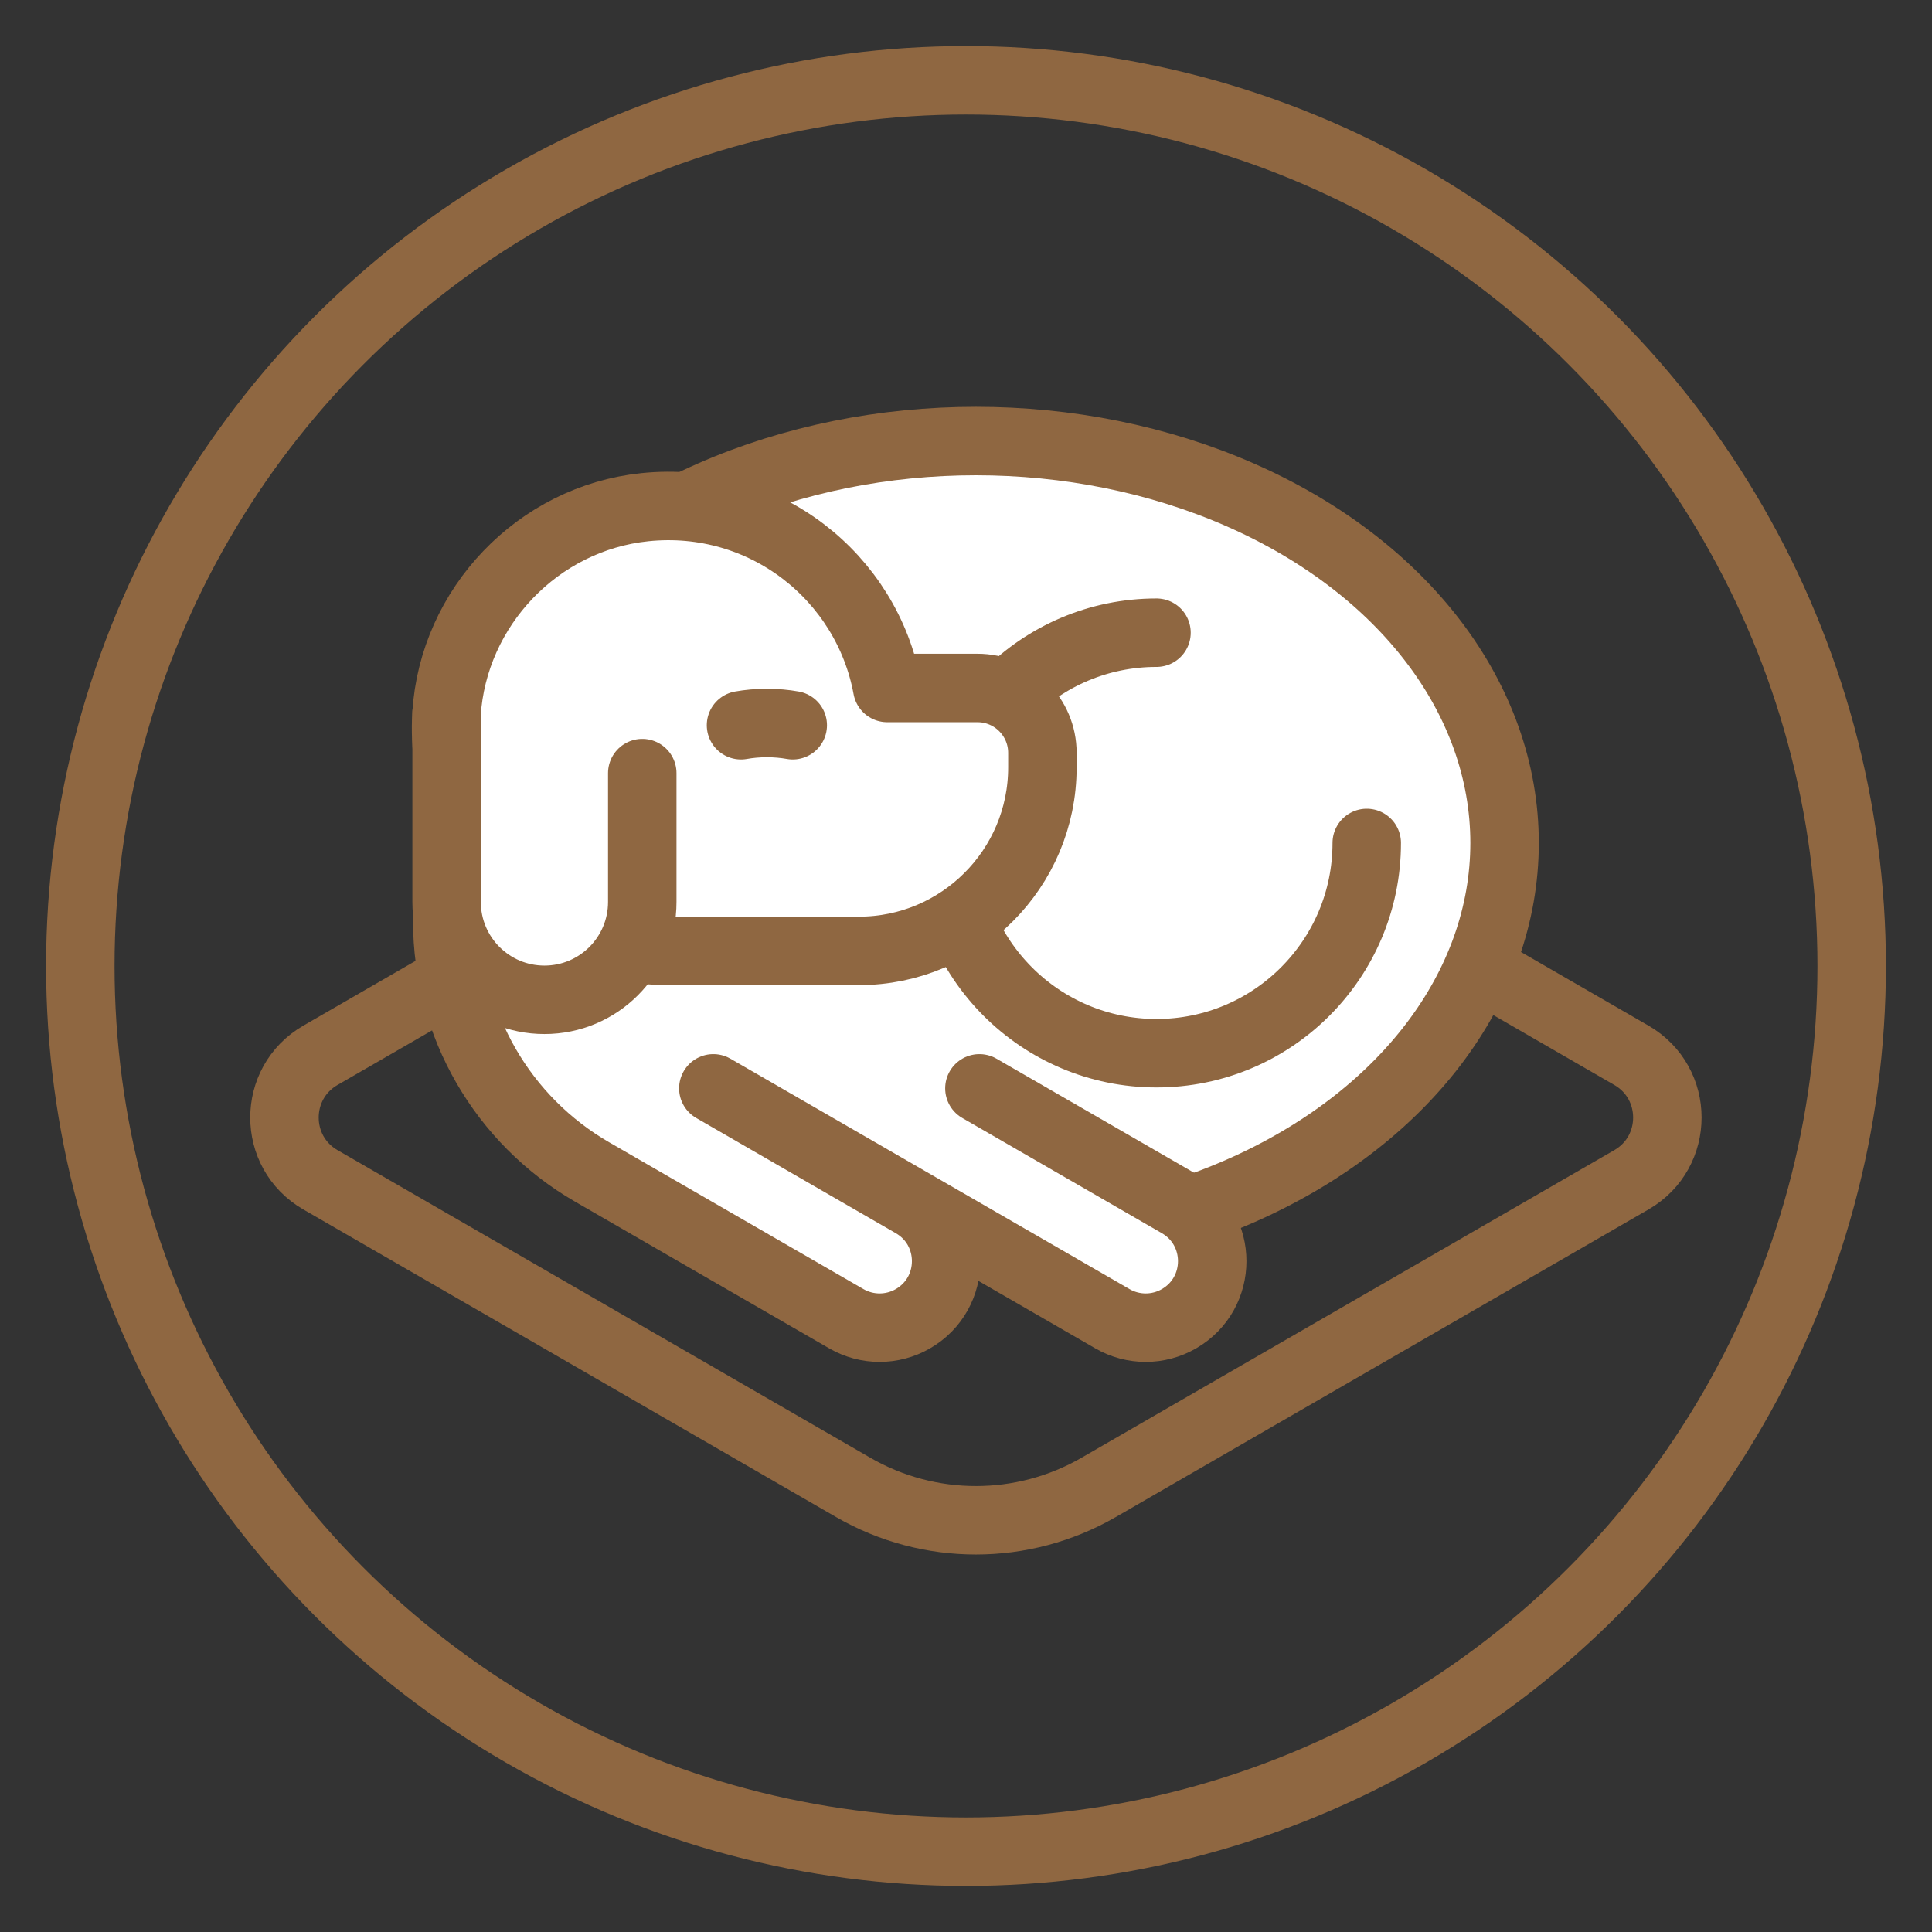
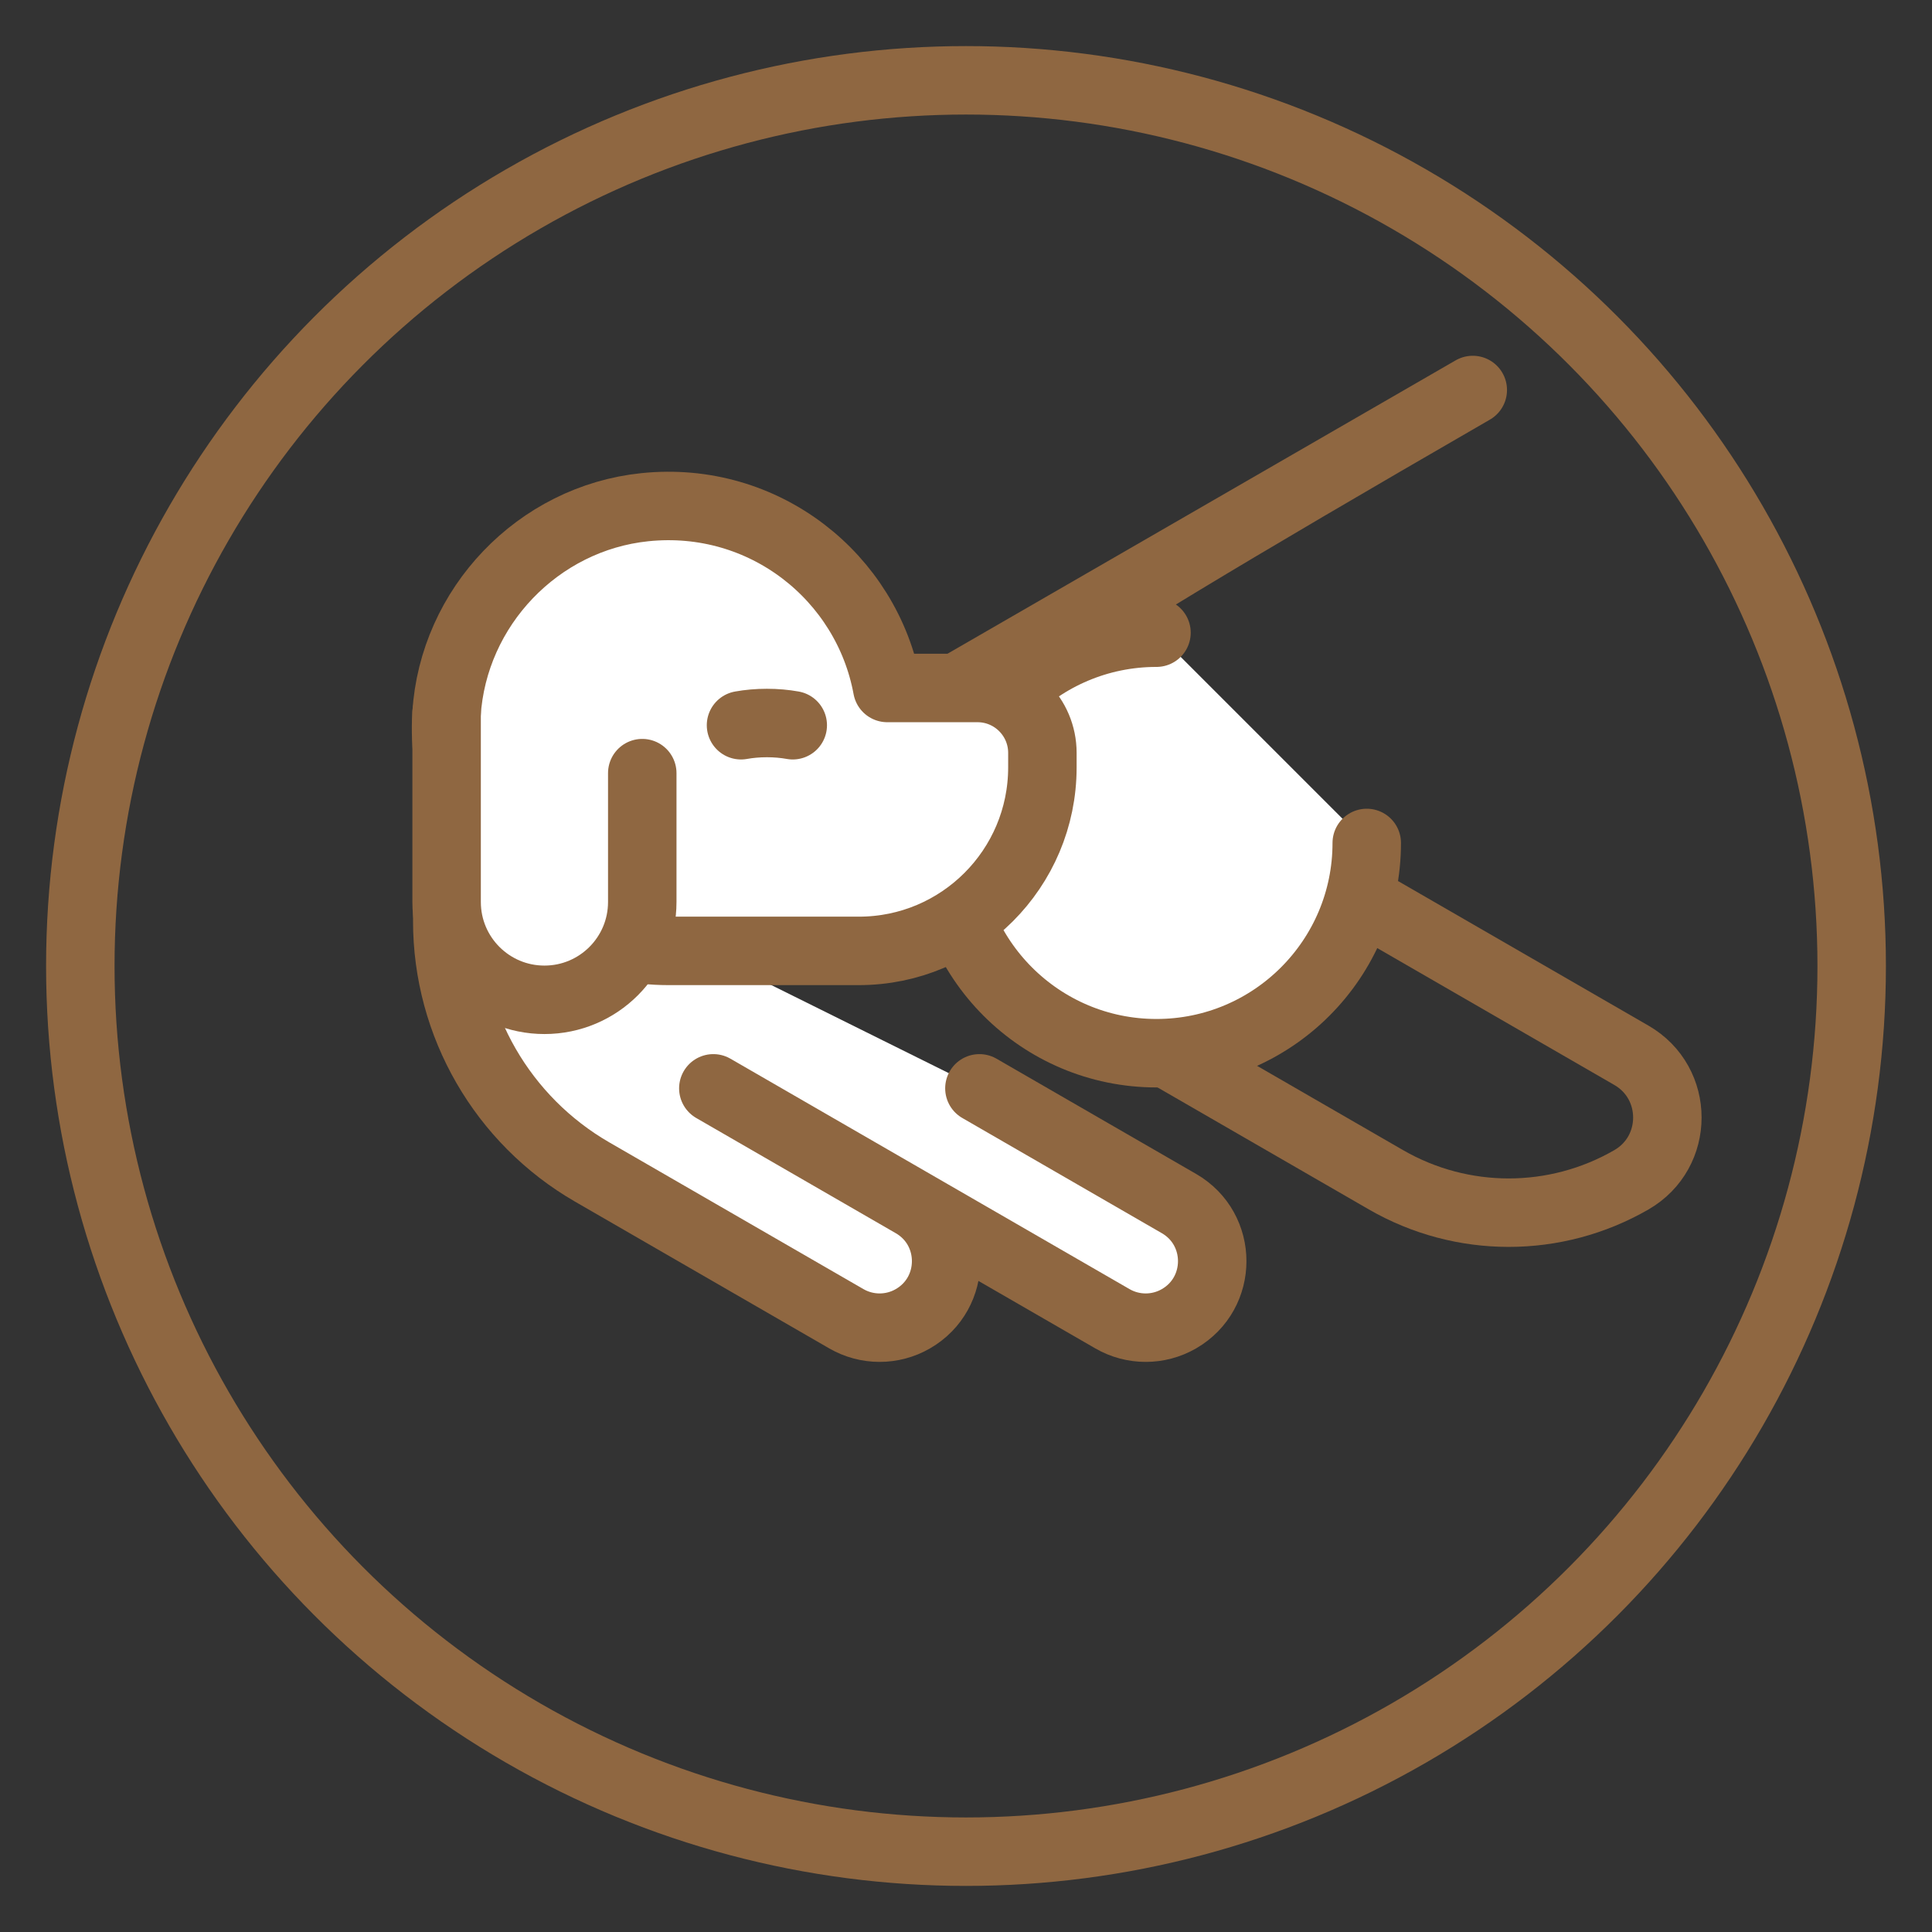
<svg xmlns="http://www.w3.org/2000/svg" version="1.1" id="Слой_1" x="0px" y="0px" width="200px" height="200px" viewBox="0 0 200 200" xml:space="preserve">
  <rect x="0" y="0" width="200" height="200" fill="#333333" stroke="none" />
-   <path fill="none" stroke="#8F6741" stroke-width="7.087" stroke-linecap="round" stroke-linejoin="round" stroke-miterlimit="10" d=" M104.746,72.215l64.139,37.031c4.959,2.863,4.959,10.021,0,12.885l-55.154,31.843 c-7.862,4.539-17.547,4.539-25.409,0l-55.154-31.843 c-4.959-2.863-4.959-10.021,0-12.885l64.139-37.031 C99.608,70.886,102.444,70.886,104.746,72.215z" />
+   <path fill="none" stroke="#8F6741" stroke-width="7.087" stroke-linecap="round" stroke-linejoin="round" stroke-miterlimit="10" d=" M104.746,72.215l64.139,37.031c4.959,2.863,4.959,10.021,0,12.885c-7.862,4.539-17.547,4.539-25.409,0l-55.154-31.843 c-4.959-2.863-4.959-10.021,0-12.885l64.139-37.031 C99.608,70.886,102.444,70.886,104.746,72.215z" />
  <circle fill="none" stroke="#8F6741" stroke-width="7.087" stroke-linecap="round" stroke-linejoin="round" stroke-miterlimit="10" cx="100" cy="100" r="91.686" />
-   <ellipse fill="#FFFFFF" stroke="#8F6741" stroke-width="7.087" stroke-linecap="round" stroke-linejoin="round" stroke-miterlimit="10" cx="101.026" cy="87.262" rx="54.727" ry="41.605" />
  <g>
    <path fill="#FFFFFF" stroke="#8F6741" stroke-width="7.087" stroke-linecap="round" stroke-linejoin="round" stroke-miterlimit="10" d=" M101.388,112.665l20.657,11.926c4.591,2.65,4.591,9.276,0,11.927h-0 c-2.131,1.23-4.755,1.23-6.886,0l-41.315-23.853l20.657,11.926 c4.591,2.65,4.591,9.276,0,11.927l-0,0 c-2.131,1.23-4.755,1.23-6.886,0l-26.311-15.19 c-9.285-5.36-15.004-15.267-15.004-25.988V85.326" />
  </g>
  <path fill="#FFFFFF" stroke="#8F6741" stroke-width="7.087" stroke-linecap="round" stroke-linejoin="round" stroke-miterlimit="10" d=" M141.485,87.262c0,12.021-9.745,21.766-21.766,21.766s-21.766-9.745-21.766-21.766 c0-12.021,9.745-21.766,21.766-21.766" />
  <g>
    <g>
      <path fill="#FFFFFF" stroke="#8F6741" stroke-width="7.087" stroke-linecap="round" stroke-linejoin="round" stroke-miterlimit="10" d=" M91.848,71.218C89.737,59.735,79.115,51.23,66.76,52.504 c-11.065,1.14-19.846,10.327-20.538,21.429 c-0.834,13.386,9.777,24.503,22.983,24.503H88.908 c10.494,0,19-8.507,19-19v-1.497c0-3.711-3.009-6.72-6.72-6.72 H91.848z" />
      <path fill="#FFFFFF" stroke="#8F6741" stroke-width="7.087" stroke-linecap="round" stroke-linejoin="round" stroke-miterlimit="10" d=" M46.233,73.769v19.604c0,5.593,4.534,10.127,10.127,10.127h0 c5.593,0,10.127-4.534,10.127-10.127V80.035" />
    </g>
    <path fill="none" stroke="#8F6741" stroke-width="7.087" stroke-linecap="round" stroke-linejoin="round" stroke-miterlimit="10" d=" M82.066,75.077c-0.827-0.149-1.731-0.231-2.678-0.231s-1.851,0.082-2.678,0.231" />
  </g>
</svg>